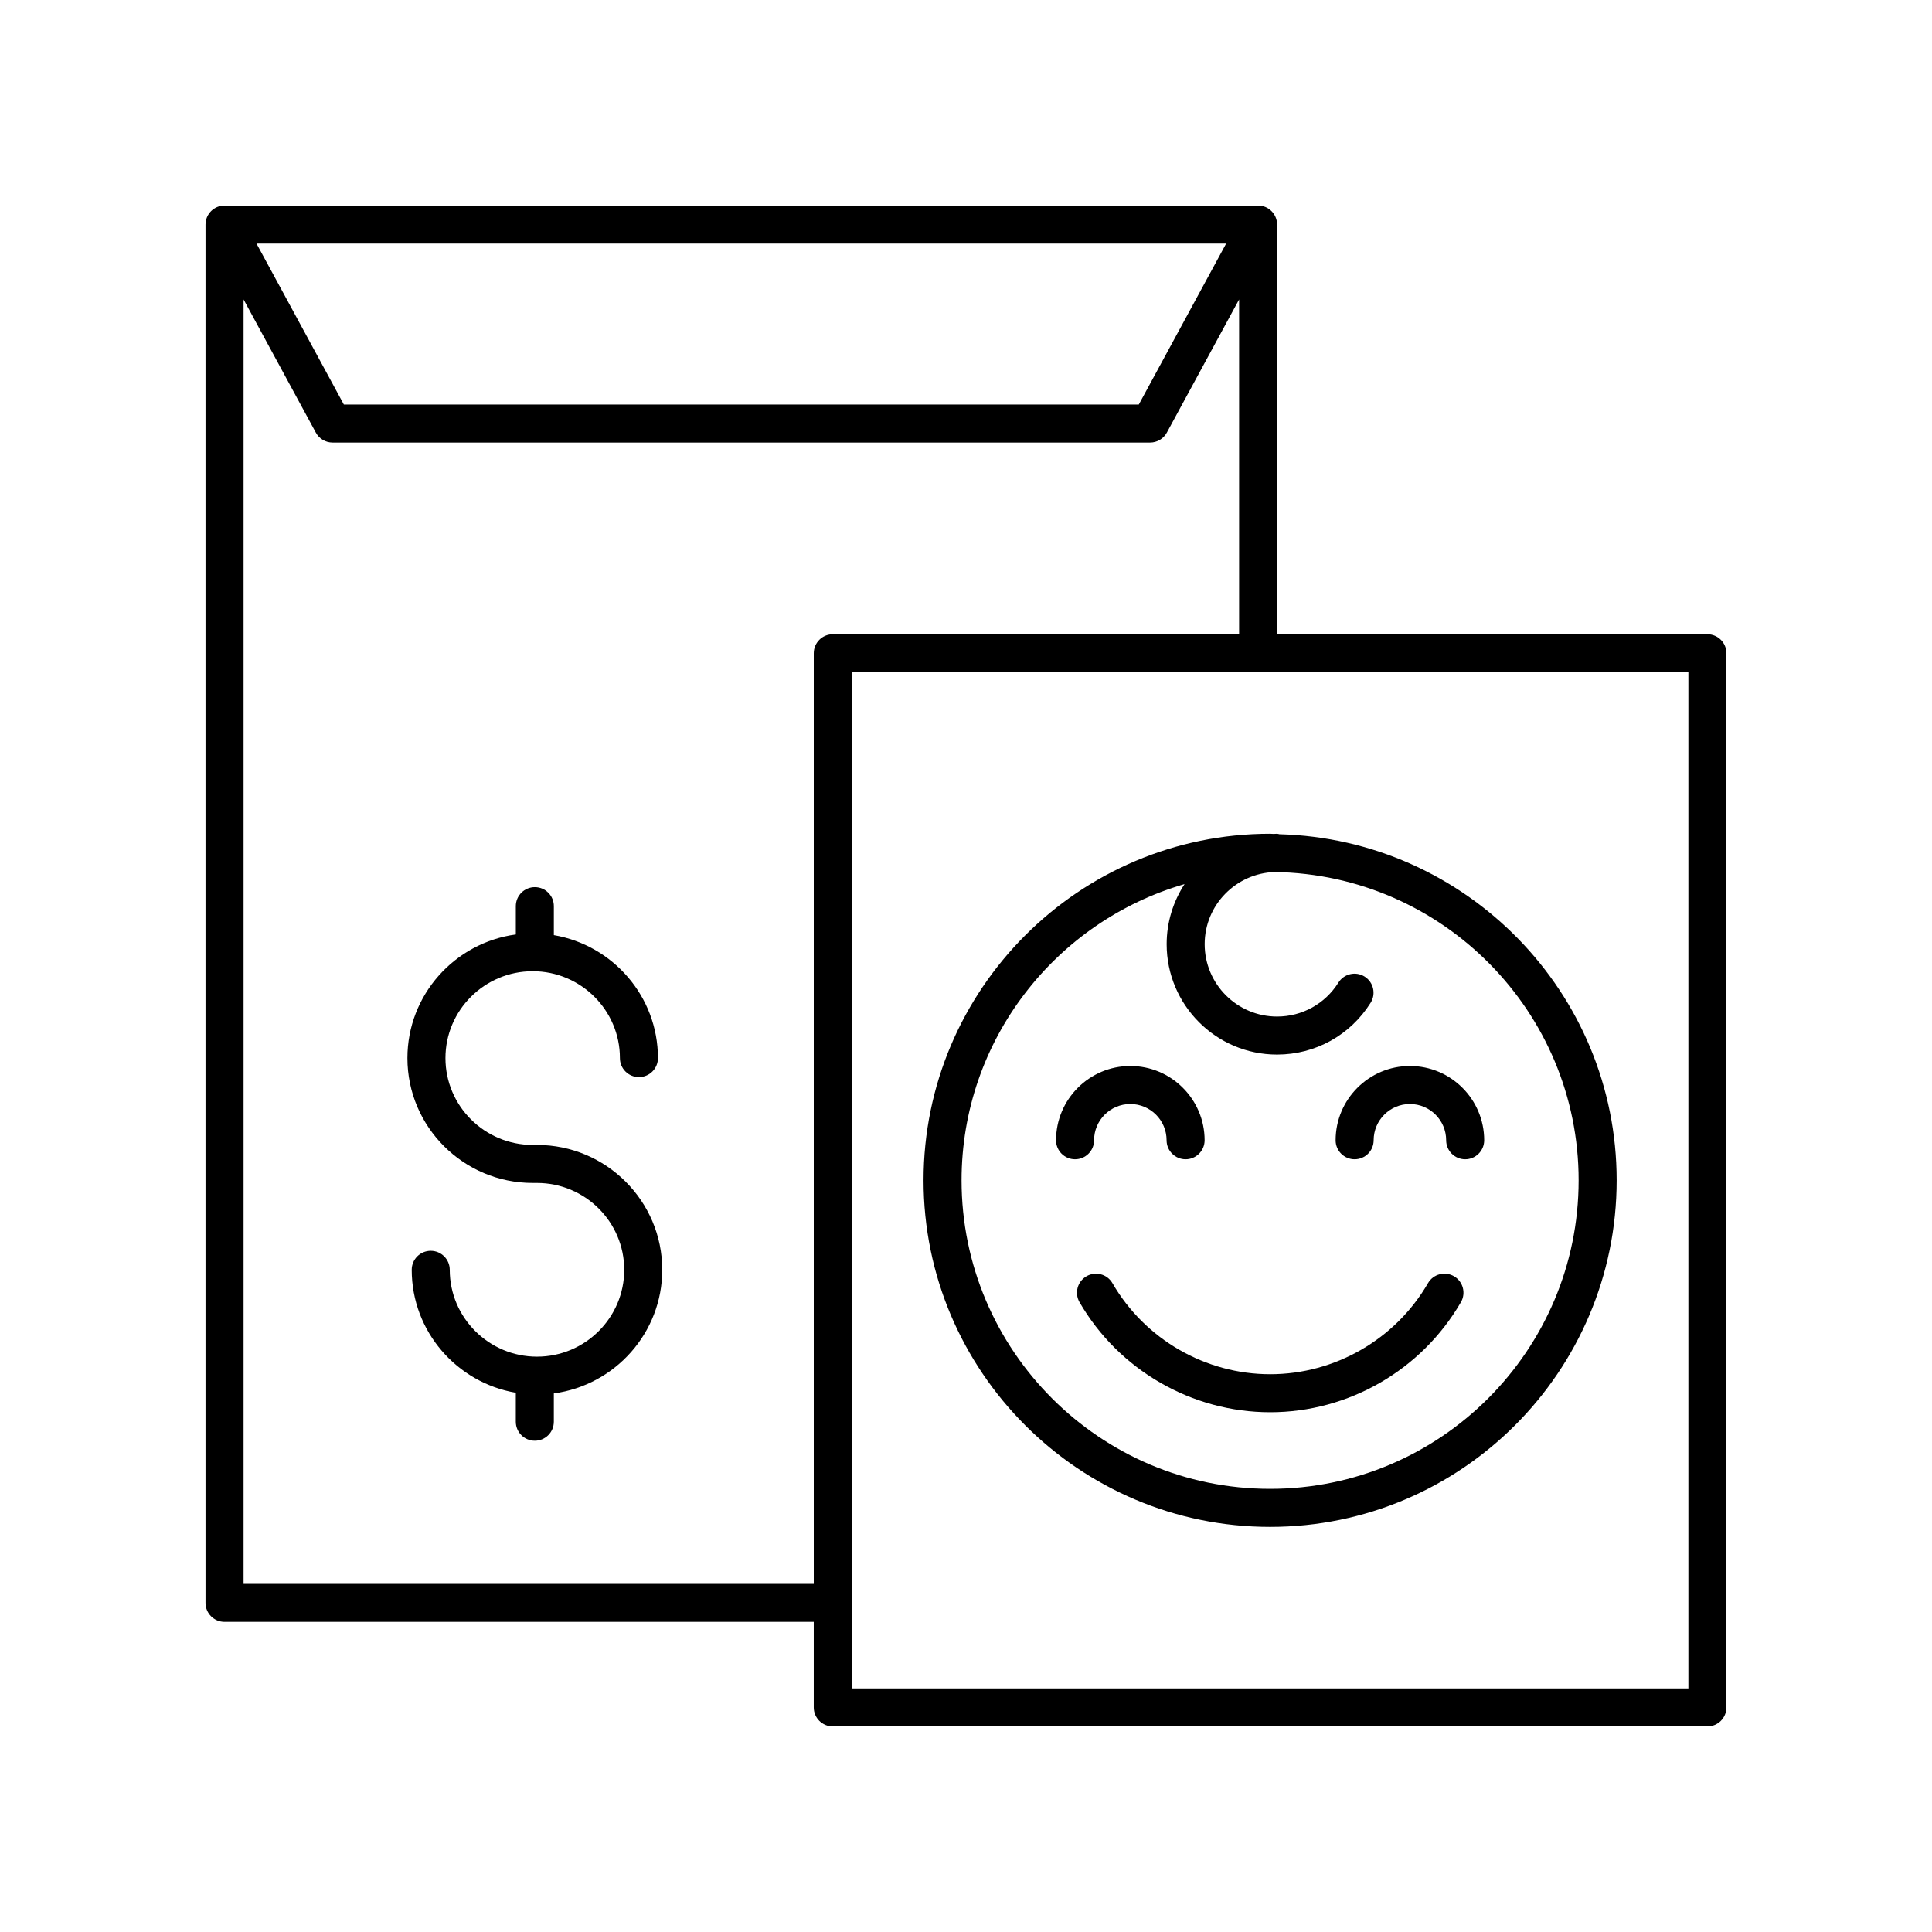
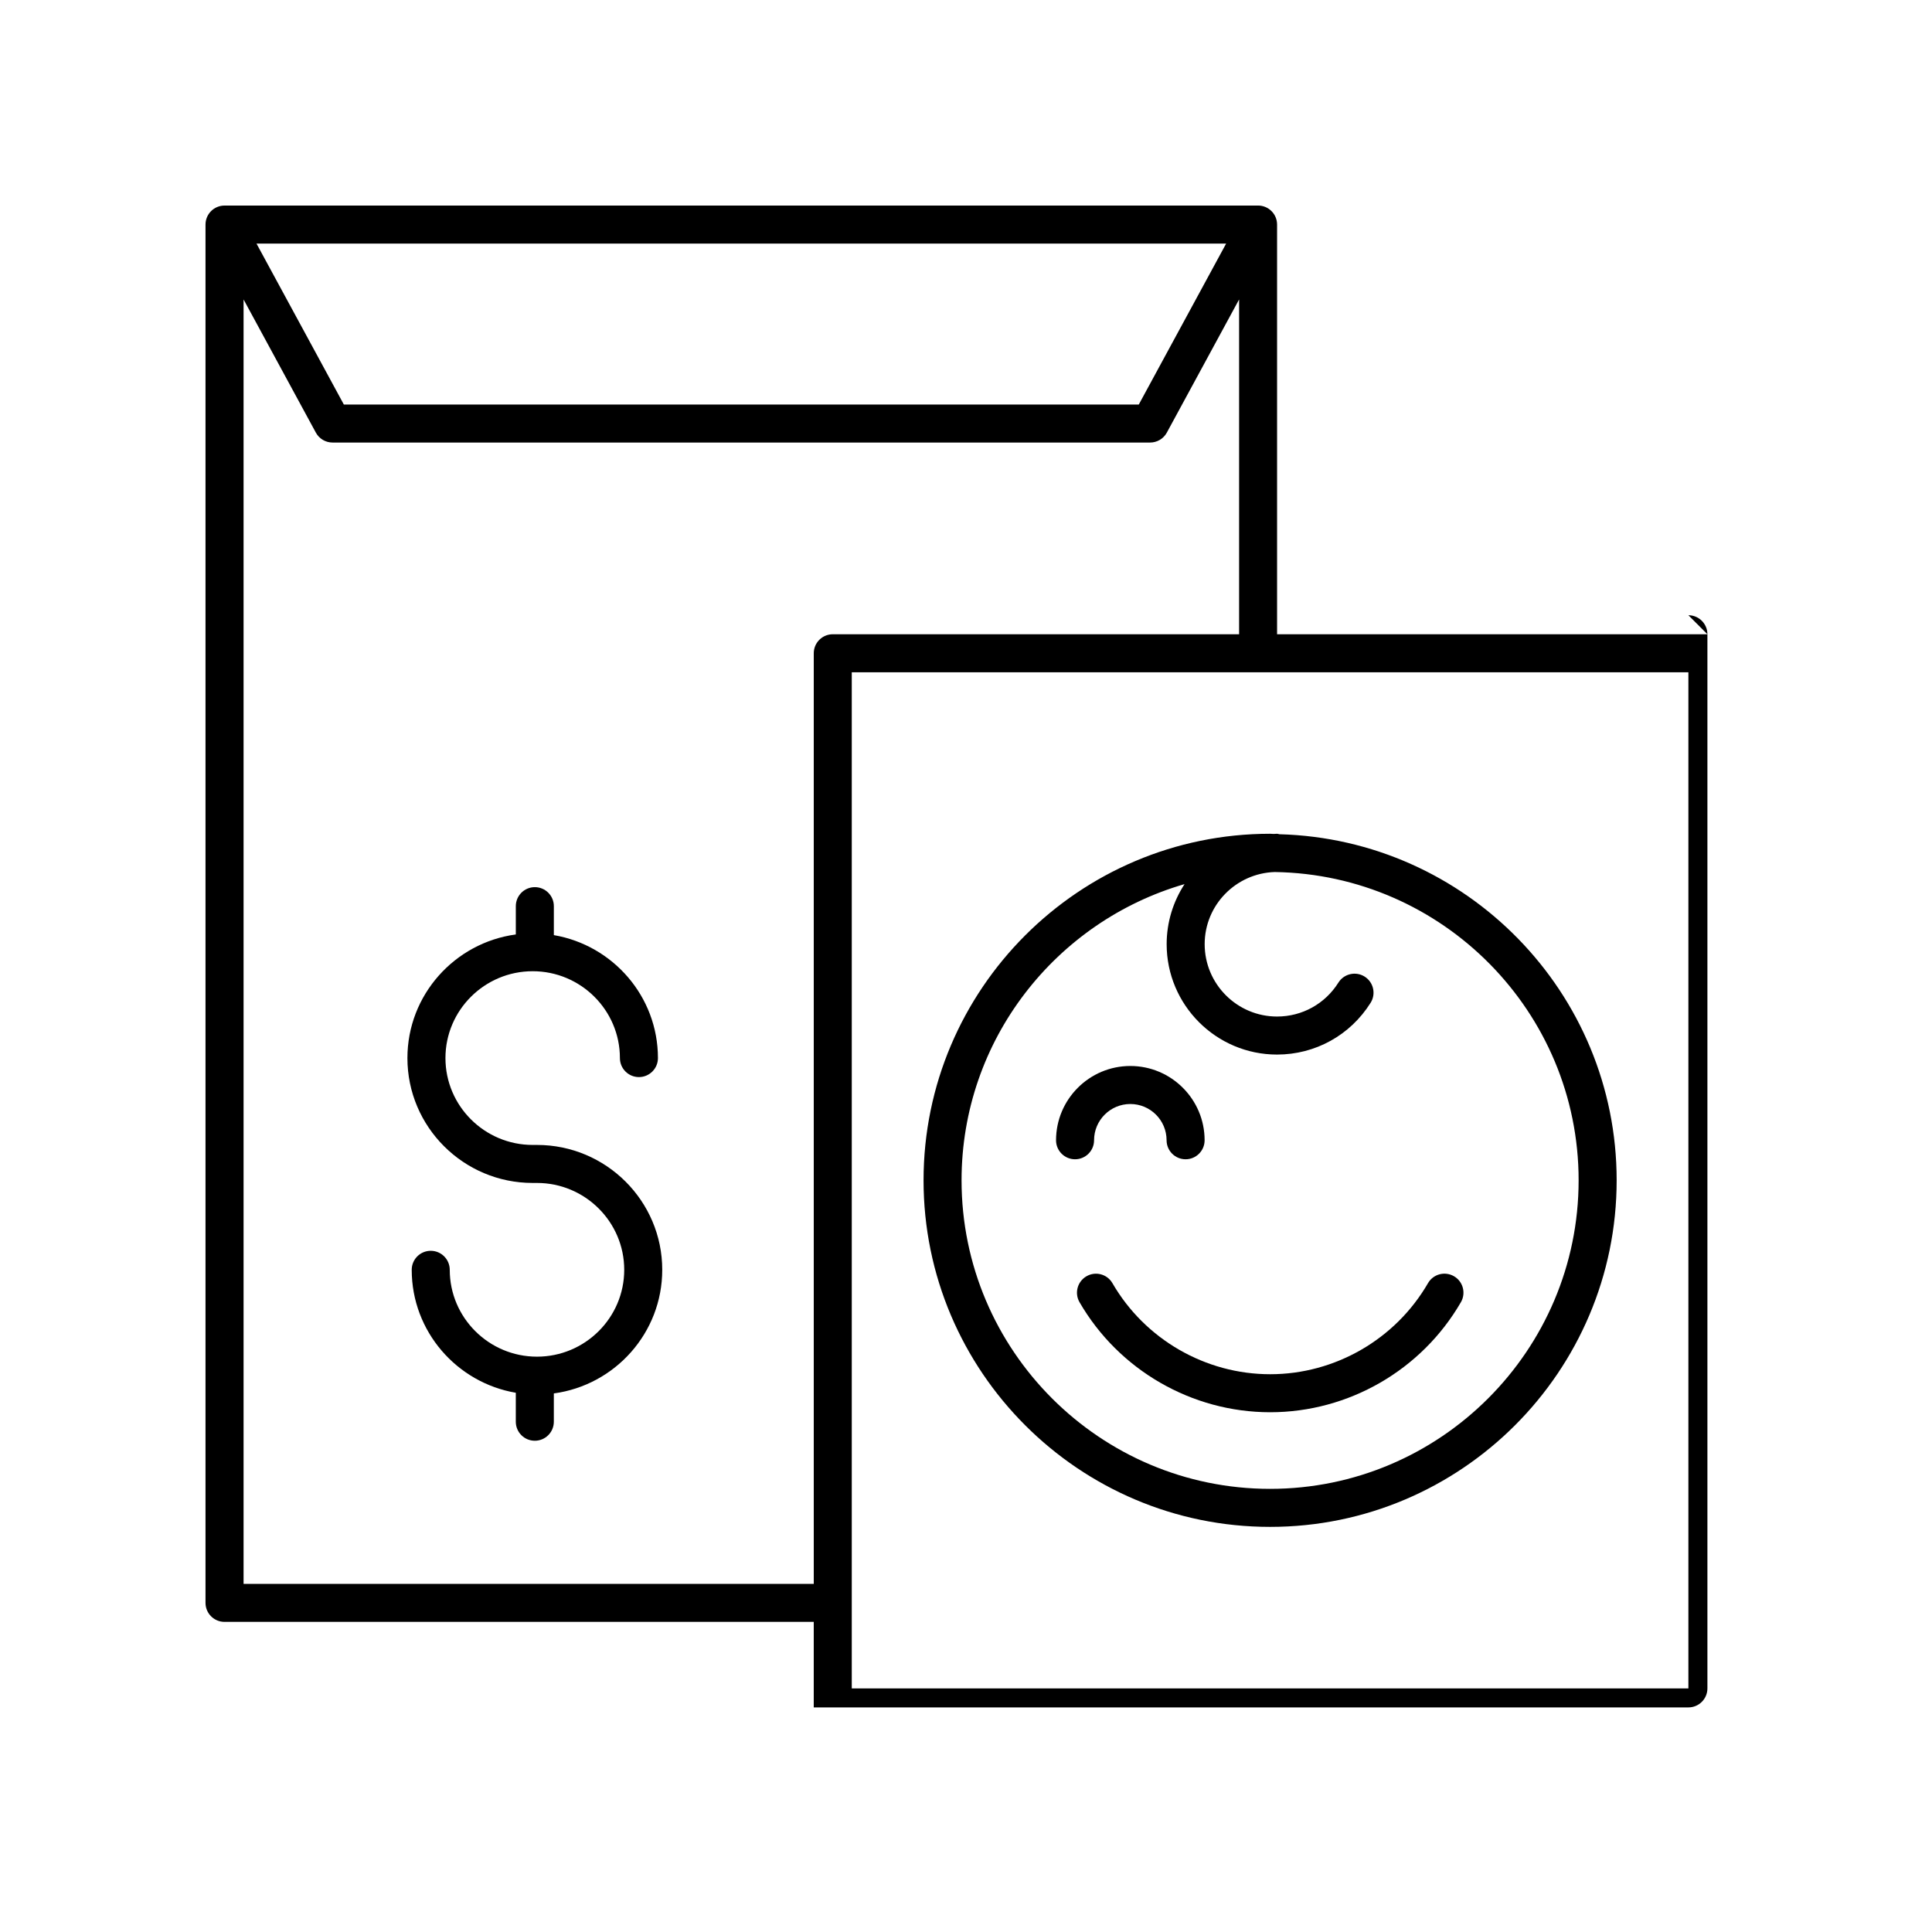
<svg xmlns="http://www.w3.org/2000/svg" fill="#000000" width="800px" height="800px" version="1.1" viewBox="144 144 512 512">
  <g>
-     <path d="m596.48 312.08h-114.04v-108.57c0-2.781-2.254-5.039-5.039-5.039l-273.9 0.004c-2.781 0-5.039 2.254-5.039 5.039v365.26c0 2.781 2.254 5.039 5.039 5.039h156.15v22.668c0 2.781 2.254 5.039 5.039 5.039h231.79c2.781 0 5.039-2.254 5.039-5.039v-279.36c0-2.781-2.258-5.039-5.039-5.039zm-127.54-103.53-23.148 42.652h-210.67l-23.148-42.652zm-260.39 355.19v-340.38l19.152 35.285c0.879 1.625 2.582 2.633 4.43 2.633h216.66c1.848 0 3.547-1.012 4.43-2.633l19.152-35.289v88.727h-107.68c-2.781 0-5.039 2.254-5.039 5.039v246.62zm382.89 27.707h-221.71v-269.29h221.71z" />
+     <path d="m596.48 312.08h-114.04v-108.57c0-2.781-2.254-5.039-5.039-5.039l-273.9 0.004c-2.781 0-5.039 2.254-5.039 5.039v365.26c0 2.781 2.254 5.039 5.039 5.039h156.15v22.668h231.79c2.781 0 5.039-2.254 5.039-5.039v-279.36c0-2.781-2.258-5.039-5.039-5.039zm-127.54-103.53-23.148 42.652h-210.67l-23.148-42.652zm-260.39 355.19v-340.38l19.152 35.285c0.879 1.625 2.582 2.633 4.43 2.633h216.66c1.848 0 3.547-1.012 4.43-2.633l19.152-35.289v88.727h-107.68c-2.781 0-5.039 2.254-5.039 5.039v246.62zm382.89 27.707h-221.71v-269.29h221.71z" />
    <path d="m438.81 484.06c-1.391-2.41-4.473-3.234-6.883-1.836-2.41 1.391-3.231 4.477-1.836 6.883 10.41 17.984 29.77 29.152 50.527 29.152 20.762 0 40.125-11.172 50.535-29.16 1.395-2.41 0.574-5.492-1.836-6.883s-5.492-0.574-6.883 1.836c-8.617 14.887-24.641 24.133-41.816 24.133-17.172 0-33.195-9.246-41.809-24.125z" />
    <path d="m428.9 451.22c2.781 0 5.039-2.254 5.039-5.039 0-5.301 4.309-9.609 9.609-9.609s9.609 4.309 9.609 9.609c0 2.781 2.254 5.039 5.039 5.039 2.781 0 5.039-2.254 5.039-5.039 0-10.855-8.832-19.684-19.688-19.684s-19.684 8.832-19.684 19.684c-0.004 2.785 2.254 5.039 5.035 5.039z" />
-     <path d="m502.99 451.22c2.781 0 5.039-2.254 5.039-5.039 0-5.301 4.312-9.609 9.609-9.609 5.301 0 9.609 4.309 9.609 9.609 0 2.781 2.254 5.039 5.039 5.039 2.781 0 5.039-2.254 5.039-5.039 0-10.855-8.832-19.684-19.684-19.684-10.855 0-19.688 8.832-19.688 19.684-0.004 2.785 2.254 5.039 5.035 5.039z" />
    <path d="m480.59 548.64c50.641 0 91.84-41.199 91.84-91.844 0-49.809-39.883-90.395-89.375-91.715-0.211-0.027-0.398-0.125-0.617-0.125-0.312 0-0.613 0.035-0.922 0.047-0.312-0.004-0.609-0.047-0.922-0.047-50.641 0-91.844 41.199-91.844 91.84-0.004 50.645 41.199 91.844 91.84 91.844zm-22.672-170.34c-2.988 4.586-4.742 10.047-4.742 15.914 0 16.133 13.125 29.258 29.258 29.258 10.129 0 19.398-5.129 24.793-13.719 1.48-2.356 0.77-5.465-1.586-6.945-2.352-1.477-5.465-0.77-6.945 1.586-3.539 5.637-9.617 9-16.262 9-10.578 0-19.184-8.605-19.184-19.18 0-10.363 8.281-18.785 18.566-19.117 44.516 0.668 80.535 37.031 80.535 81.699 0 45.086-36.68 81.766-81.762 81.766-45.086 0-81.766-36.68-81.766-81.766 0-37.211 25.016-68.633 59.094-78.496z" />
    <path d="m286.31 447.42h-1.145c-12.746 0-23.117-10.328-23.117-23.02s10.367-23.016 23.117-23.016c12.746 0 23.117 10.324 23.117 23.016 0 2.781 2.254 5.039 5.039 5.039 2.781 0 5.039-2.254 5.039-5.039 0-16.336-11.949-29.914-27.586-32.582v-7.676c0-2.781-2.254-5.039-5.039-5.039-2.781 0-5.039 2.254-5.039 5.039v7.5c-16.191 2.188-28.727 16.023-28.727 32.758 0 18.25 14.891 33.094 33.191 33.094h1.145c12.746 0 23.121 10.328 23.121 23.02s-10.371 23.016-23.121 23.016c-12.746 0-23.117-10.324-23.117-23.016 0-2.781-2.254-5.039-5.039-5.039-2.781 0-5.039 2.254-5.039 5.039 0 16.336 11.949 29.91 27.582 32.582v7.676c0 2.781 2.254 5.039 5.039 5.039 2.781 0 5.039-2.254 5.039-5.039v-7.5c16.195-2.184 28.73-16.023 28.73-32.758 0.004-18.25-14.887-33.094-33.191-33.094z" />
  </g>
</svg>